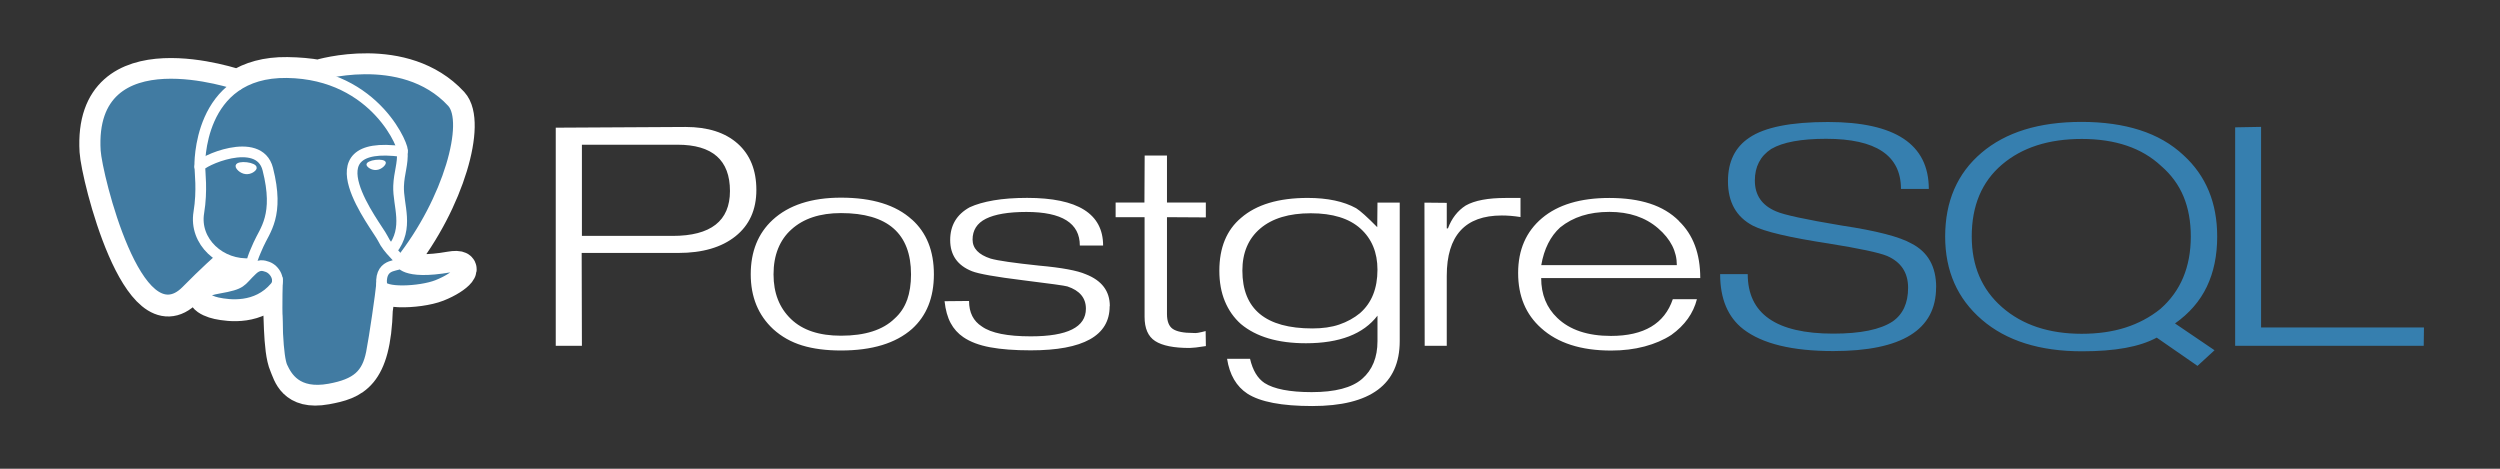
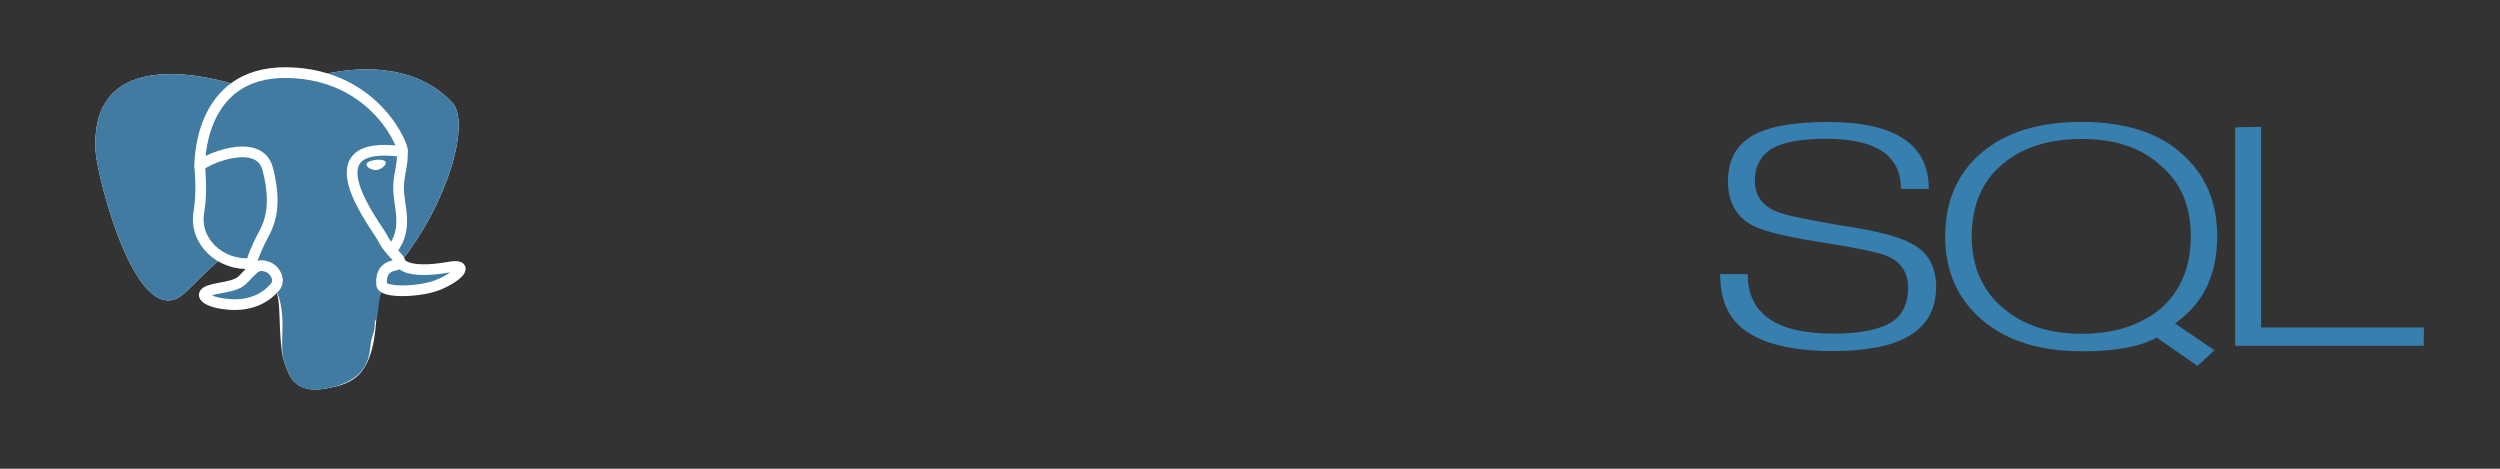
<svg xmlns="http://www.w3.org/2000/svg" width="320" height="60" viewBox="0 0 320 60" fill="none">
  <rect x="0" y="0" width="320" height="60" fill="#333333" stroke="none" />
-   <path d="M86.088 30.193H74.484V18.523H86.718C91.196 18.523 93.435 20.498 93.435 24.449C93.435 28.279 90.985 30.195 86.088 30.195M94.428 18.387C92.828 16.963 90.613 16.251 87.754 16.251L71.136 16.343V44.263H74.484L74.454 32.377H86.82C89.92 32.377 92.362 31.665 94.143 30.241C95.924 28.817 96.815 26.841 96.815 24.314C96.815 21.787 96.02 19.812 94.43 18.387H94.428ZM116.1 38.4C115.78 39.313 115.233 40.13 114.511 40.775C113.011 42.239 110.723 42.97 107.645 42.97C104.865 42.97 102.733 42.27 101.245 40.836C99.757 39.402 99.012 37.509 99.012 35.123C99.012 33.881 99.207 32.778 99.596 31.816C99.985 30.854 100.55 30.042 101.29 29.38C102.83 27.977 104.948 27.275 107.646 27.275C113.622 27.275 116.611 29.891 116.611 35.123C116.611 36.366 116.441 37.458 116.111 38.4M116.718 28.1C114.678 26.24 111.658 25.3 107.656 25.3C103.876 25.3 100.954 26.25 98.894 28.15C97.034 29.87 96.094 32.19 96.094 35.112C96.094 38.012 97.054 40.352 98.974 42.132C100.034 43.092 101.269 43.788 102.68 44.218C104.091 44.648 105.746 44.863 107.646 44.863C111.626 44.863 114.646 43.943 116.738 42.103C118.598 40.423 119.538 38.103 119.538 35.111C119.538 32.111 118.598 29.771 116.718 28.089V28.1ZM142.036 39.207C142.036 42.965 138.669 44.844 131.936 44.844C129.878 44.844 128.144 44.714 126.736 44.452C125.328 44.19 124.183 43.757 123.304 43.154C122.626 42.695 122.07 42.077 121.685 41.354C121.285 40.614 121.025 39.684 120.905 38.554L124.038 38.524C124.038 40.004 124.586 41.092 125.683 41.792C126.86 42.632 128.943 43.052 131.936 43.052C136.642 43.052 138.996 41.872 138.996 39.514C138.996 38.134 138.196 37.186 136.628 36.664C136.308 36.564 134.405 36.299 130.928 35.87C127.451 35.441 125.268 35.055 124.41 34.715C122.552 33.975 121.623 32.645 121.623 30.727C121.623 28.847 122.453 27.447 124.123 26.529C124.943 26.149 125.968 25.855 127.199 25.644C128.43 25.433 129.855 25.329 131.475 25.329C137.957 25.329 141.198 27.363 141.198 31.429H138.218C138.218 28.569 135.938 27.129 131.383 27.129C129.065 27.129 127.336 27.429 126.197 27.999C125.058 28.569 124.489 29.469 124.489 30.669C124.489 31.789 125.259 32.599 126.797 33.099C127.697 33.359 129.765 33.659 133.003 33.999C135.901 34.259 137.89 34.629 138.969 35.099C141.029 35.899 142.057 37.259 142.057 39.176L142.036 39.207ZM154.342 44.3L153.067 44.48L152.272 44.54C150.232 44.54 148.772 44.245 147.859 43.653C146.946 43.061 146.506 42.026 146.506 40.553V27.798H142.8V25.924H146.487L146.517 19.904H149.373V25.924H154.347V27.828L149.373 27.798V40.195C149.373 41.118 149.618 41.755 150.108 42.095C150.598 42.435 151.472 42.621 152.732 42.621C152.912 42.641 153.112 42.635 153.332 42.601C153.666 42.542 153.996 42.466 154.322 42.375L154.352 44.275L154.342 44.3ZM174.097 40.07C173.317 40.71 172.429 41.198 171.43 41.54C170.431 41.882 169.282 42.04 167.984 42.04C162.01 42.04 159.024 39.573 159.024 34.64C159.024 32.343 159.788 30.545 161.317 29.246C162.846 27.947 164.997 27.298 167.775 27.298C170.572 27.298 172.695 27.953 174.143 29.261C175.591 30.569 176.316 32.323 176.316 34.521C176.316 36.918 175.576 38.766 174.098 40.064M179.173 25.929H176.317L176.287 29.079C175.027 27.799 174.127 26.992 173.587 26.652C171.987 25.772 169.919 25.334 167.38 25.334C163.662 25.334 160.822 26.184 158.864 27.882C157.004 29.442 156.076 31.699 156.076 34.656C156.076 36.116 156.311 37.418 156.781 38.556C157.251 39.694 157.937 40.679 158.838 41.478C160.8 43.116 163.573 43.936 167.158 43.936C171.462 43.936 174.515 42.759 176.318 40.404V43.664C176.318 45.744 175.663 47.352 174.354 48.492C173.045 49.632 170.891 50.192 167.892 50.192C165.072 50.192 163.064 49.792 161.865 49.028C160.965 48.431 160.345 47.396 160.005 45.923H157.065C157.385 47.98 158.265 49.468 159.665 50.386C161.305 51.444 164.065 51.973 167.965 51.973C175.425 51.973 179.165 49.2 179.165 43.653V25.937L179.173 25.929ZM194.623 27.782C193.763 27.642 192.965 27.582 192.227 27.582C187.532 27.582 185.185 30.157 185.185 35.305V44.259H182.359L182.329 25.937L185.186 25.965V29.235H185.336C185.816 27.947 186.576 26.97 187.614 26.305C188.752 25.661 190.45 25.339 192.708 25.339H194.625V27.799L194.623 27.782ZM197.28 33.94C197.64 31.858 198.45 30.246 199.707 29.104C200.527 28.444 201.457 27.947 202.495 27.617C203.533 27.287 204.695 27.121 206.003 27.121C208.541 27.121 210.603 27.817 212.223 29.209C213.843 30.601 214.635 32.179 214.635 33.939L197.28 33.94ZM214.913 28.287C213.913 27.284 212.673 26.543 211.193 26.061C209.713 25.579 207.993 25.339 205.993 25.339C202.293 25.339 199.423 26.199 197.381 27.919C195.339 29.639 194.321 31.979 194.321 34.941C194.321 37.903 195.301 40.241 197.261 41.991C199.381 43.911 202.361 44.871 206.229 44.871C207.769 44.871 209.192 44.696 210.502 44.348C211.812 44 212.957 43.506 213.936 42.868C215.656 41.633 216.744 40.108 217.206 38.298H214.118C213.058 41.431 210.421 42.998 206.204 42.998C203.226 42.998 200.937 42.232 199.339 40.7C197.959 39.387 197.271 37.686 197.271 35.596H217.634C217.634 32.488 216.734 30.051 214.904 28.296L214.913 28.287Z" fill="white" />
  <path d="M247.82 36.776C247.82 42.216 243.433 44.936 234.658 44.936C229.401 44.936 225.563 43.999 223.145 42.136C221.165 40.596 220.177 38.248 220.177 35.088H223.709C223.709 40.166 227.359 42.705 234.657 42.705C238.157 42.705 240.687 42.185 242.257 41.147C243.577 40.229 244.237 38.79 244.237 36.833C244.237 34.895 243.337 33.537 241.537 32.757C240.517 32.337 238.037 31.807 234.067 31.169C229.087 30.409 225.859 29.651 224.379 28.892C222.239 27.772 221.179 25.875 221.179 23.198C221.179 20.701 222.079 18.843 223.909 17.624C225.869 16.286 229.229 15.616 233.987 15.616C242.587 15.616 246.887 18.472 246.887 24.184H243.324C243.324 19.904 240.131 17.766 233.746 17.766C230.543 17.766 228.201 18.196 226.72 19.066C225.318 19.986 224.62 21.336 224.62 23.116C224.62 24.976 225.52 26.286 227.32 27.046C228.28 27.486 231.1 28.096 235.78 28.876C240.18 29.536 243.15 30.306 244.68 31.176C246.78 32.256 247.83 34.126 247.83 36.776H247.82ZM276.52 39.552C275.2 40.609 273.708 41.402 272.047 41.932C270.386 42.462 268.524 42.725 266.463 42.725C262.259 42.725 258.863 41.592 256.269 39.327C253.675 37.062 252.382 34.043 252.382 30.27C252.382 26.338 253.667 23.274 256.239 21.078C258.811 18.882 262.219 17.785 266.462 17.785C270.765 17.785 274.148 18.933 276.61 21.228C277.91 22.348 278.87 23.654 279.492 25.151C280.114 26.648 280.422 28.355 280.422 30.271C280.422 34.183 279.12 37.277 276.518 39.551M278.396 41.403C280.236 40.105 281.598 38.533 282.479 36.685C283.36 34.837 283.801 32.705 283.801 30.287C283.801 25.952 282.361 22.487 279.481 19.859C277.941 18.421 276.081 17.352 273.901 16.653C271.721 15.954 269.231 15.603 266.431 15.603C260.991 15.603 256.731 16.923 253.631 19.558C250.531 22.193 248.981 25.77 248.981 30.285C248.981 34.679 250.545 38.225 253.674 40.921C256.803 43.617 261.077 44.966 266.494 44.966C268.614 44.966 270.462 44.823 272.041 44.536C273.62 44.249 274.961 43.809 276.061 43.216L281.279 46.833L283.459 44.831L278.406 41.404L278.396 41.403ZM310.246 44.26H286.1V16.3L289.418 16.24V41.917H310.266L310.236 44.251L310.246 44.26Z" fill="#367FAF" />
  <path d="M48.237 39.567C48.573 37.197 48.472 36.849 50.555 37.233L51.085 37.273C52.687 37.335 54.782 37.055 56.013 36.57C58.663 35.528 60.233 33.788 57.621 34.245C51.661 35.287 51.251 33.575 51.251 33.575C57.544 25.66 60.175 15.612 57.905 13.152C51.7 6.445 40.99 9.617 40.8 9.7L40.743 9.71C39.565 9.503 38.247 9.38 36.767 9.36C34.07 9.322 32.024 9.96 30.471 10.957C30.471 10.957 11.345 4.277 12.235 19.357C12.425 22.565 17.66 43.63 23.903 37.267C26.185 34.94 28.391 32.973 28.391 32.973C29.541 33.617 30.858 33.902 32.172 33.791L32.278 33.714C32.245 34.004 32.258 34.284 32.321 34.62C30.713 36.143 31.185 36.41 27.969 36.972C24.716 37.54 26.627 38.552 27.875 38.817C29.388 39.137 32.888 39.592 35.253 36.787L35.159 37.107C35.789 37.535 35.747 40.182 35.837 42.074C35.927 43.966 36.077 45.731 36.531 46.772C36.985 47.813 37.523 50.492 41.749 49.726C45.281 49.084 47.982 48.161 48.229 39.571" fill="white" />
-   <path d="M48.237 39.567C48.573 37.197 48.472 36.849 50.555 37.233L51.085 37.273C52.687 37.335 54.782 37.055 56.013 36.57C58.663 35.528 60.233 33.788 57.621 34.245C51.661 35.287 51.251 33.575 51.251 33.575C57.544 25.66 60.175 15.612 57.905 13.152C51.7 6.445 40.99 9.617 40.8 9.7L40.743 9.71C39.565 9.503 38.247 9.38 36.767 9.36C34.07 9.322 32.024 9.96 30.471 10.957C30.471 10.957 11.345 4.277 12.235 19.357C12.425 22.565 17.66 43.63 23.903 37.267C26.185 34.94 28.391 32.973 28.391 32.973C29.541 33.617 30.858 33.902 32.172 33.791L32.278 33.714C32.245 34.004 32.258 34.284 32.321 34.62C30.713 36.143 31.185 36.41 27.969 36.972C24.716 37.54 26.627 38.552 27.875 38.817C29.388 39.137 32.888 39.592 35.253 36.787L35.159 37.107C35.789 37.535 35.747 40.182 35.837 42.074C35.927 43.966 36.077 45.731 36.531 46.772C36.985 47.813 37.523 50.492 41.749 49.726C45.281 49.084 47.982 48.161 48.229 39.571" stroke="white" stroke-width="4.108" />
  <path d="M57.62 34.244C51.66 35.286 51.25 33.574 51.25 33.574C57.543 25.658 60.174 15.61 57.904 13.151C51.71 6.444 40.99 9.617 40.8 9.7L40.742 9.71C39.564 9.503 38.246 9.38 36.765 9.36C34.068 9.323 32.022 9.96 30.47 10.957C30.47 10.957 11.343 4.277 12.233 19.357C12.423 22.565 17.657 43.631 23.901 37.267C26.183 34.94 28.388 32.973 28.388 32.973C29.538 33.617 30.855 33.902 32.169 33.791L32.276 33.714C32.243 34.004 32.258 34.284 32.319 34.62C30.711 36.143 31.183 36.41 27.969 36.972C24.715 37.54 26.627 38.552 27.875 38.817C29.388 39.137 32.888 39.592 35.253 36.787L35.159 37.107C35.789 37.535 36.232 39.89 36.159 42.027C36.086 44.164 36.035 45.627 36.532 46.773C37.029 47.919 37.524 50.493 41.752 49.727C45.284 49.085 47.115 47.423 47.369 44.649C47.549 42.677 47.959 42.969 47.984 41.206L48.312 40.372C48.69 37.699 48.372 36.837 50.548 37.238L51.078 37.278C52.68 37.34 54.776 37.06 56.006 36.575C58.656 35.533 60.226 33.793 57.614 34.25L57.62 34.244Z" fill="#417BA2" />
-   <path d="M35.518 35.777C35.354 40.75 35.558 45.759 36.133 46.977C36.708 48.195 37.937 50.562 42.165 49.794C45.697 49.152 46.982 47.91 47.539 45.168C47.939 43.151 48.742 37.548 48.843 36.401M30.45 10.843C30.45 10.843 11.3 4.213 12.2 19.3C12.4 22.508 17.624 43.574 23.87 37.2C26.152 34.873 28.215 33.048 28.215 33.048M40.8 9.633C40.137 9.809 51.447 6.129 57.874 13.09C60.144 15.55 57.514 25.598 51.22 33.514" stroke="white" stroke-width="1.369" stroke-linecap="round" stroke-linejoin="round" />
  <path d="M51.21 33.513C51.21 33.513 51.61 35.223 57.58 34.181C60.192 33.724 58.62 35.464 55.97 36.507C53.796 37.362 48.922 37.581 48.843 36.4C48.638 33.35 51.408 34.277 51.208 33.513C51.028 32.825 49.788 32.15 48.968 30.466C48.253 28.996 39.158 17.724 51.49 19.398C51.942 19.318 48.273 9.454 36.73 9.294C25.187 9.134 25.57 21.324 25.57 21.324" stroke="white" stroke-width="1.369" stroke-linecap="round" stroke-linejoin="bevel" />
  <path d="M32.288 34.556C30.678 36.079 31.152 36.346 27.936 36.908C24.682 37.478 26.594 38.488 27.842 38.753C29.355 39.073 32.855 39.528 35.22 36.721C35.94 35.866 35.216 34.501 34.227 34.155C33.749 33.987 33.11 33.777 32.287 34.555L32.288 34.556Z" stroke="white" stroke-width="1.369" stroke-linejoin="round" />
  <path d="M32.183 34.53C32.021 33.634 32.53 32.57 33.076 31.322C33.896 29.452 35.788 27.58 34.276 21.645C33.148 17.222 25.579 20.725 25.576 21.325C25.573 21.925 25.918 24.365 25.449 27.205C24.837 30.913 28.232 34.048 32.141 33.728" stroke="white" stroke-width="1.369" stroke-linecap="round" stroke-linejoin="round" />
-   <path d="M30.382 21.233C30.348 21.438 30.825 21.983 31.446 22.057C32.067 22.131 32.596 21.703 32.631 21.499C32.666 21.295 32.189 21.069 31.567 20.995C30.945 20.921 30.415 21.029 30.382 21.233Z" fill="white" stroke="white" stroke-width="0.456" />
-   <path d="M49.273 20.816C49.307 21.021 48.831 21.566 48.209 21.64C47.587 21.714 47.057 21.286 47.023 21.08C46.989 20.874 47.466 20.65 48.087 20.576C48.708 20.502 49.237 20.609 49.272 20.814L49.273 20.816Z" fill="white" stroke="white" stroke-width="0.228" />
+   <path d="M49.273 20.816C49.307 21.021 48.831 21.566 48.209 21.64C47.587 21.714 47.057 21.286 47.023 21.08C46.989 20.874 47.466 20.65 48.087 20.576C48.708 20.502 49.237 20.609 49.272 20.814L49.273 20.816" fill="white" stroke="white" stroke-width="0.228" />
  <path d="M51.493 19.398C51.595 21.005 51.085 22.098 51.02 23.81C50.925 26.296 52.418 29.14 50.168 31.99" stroke="white" stroke-width="1.369" stroke-linecap="round" stroke-linejoin="round" />
</svg>